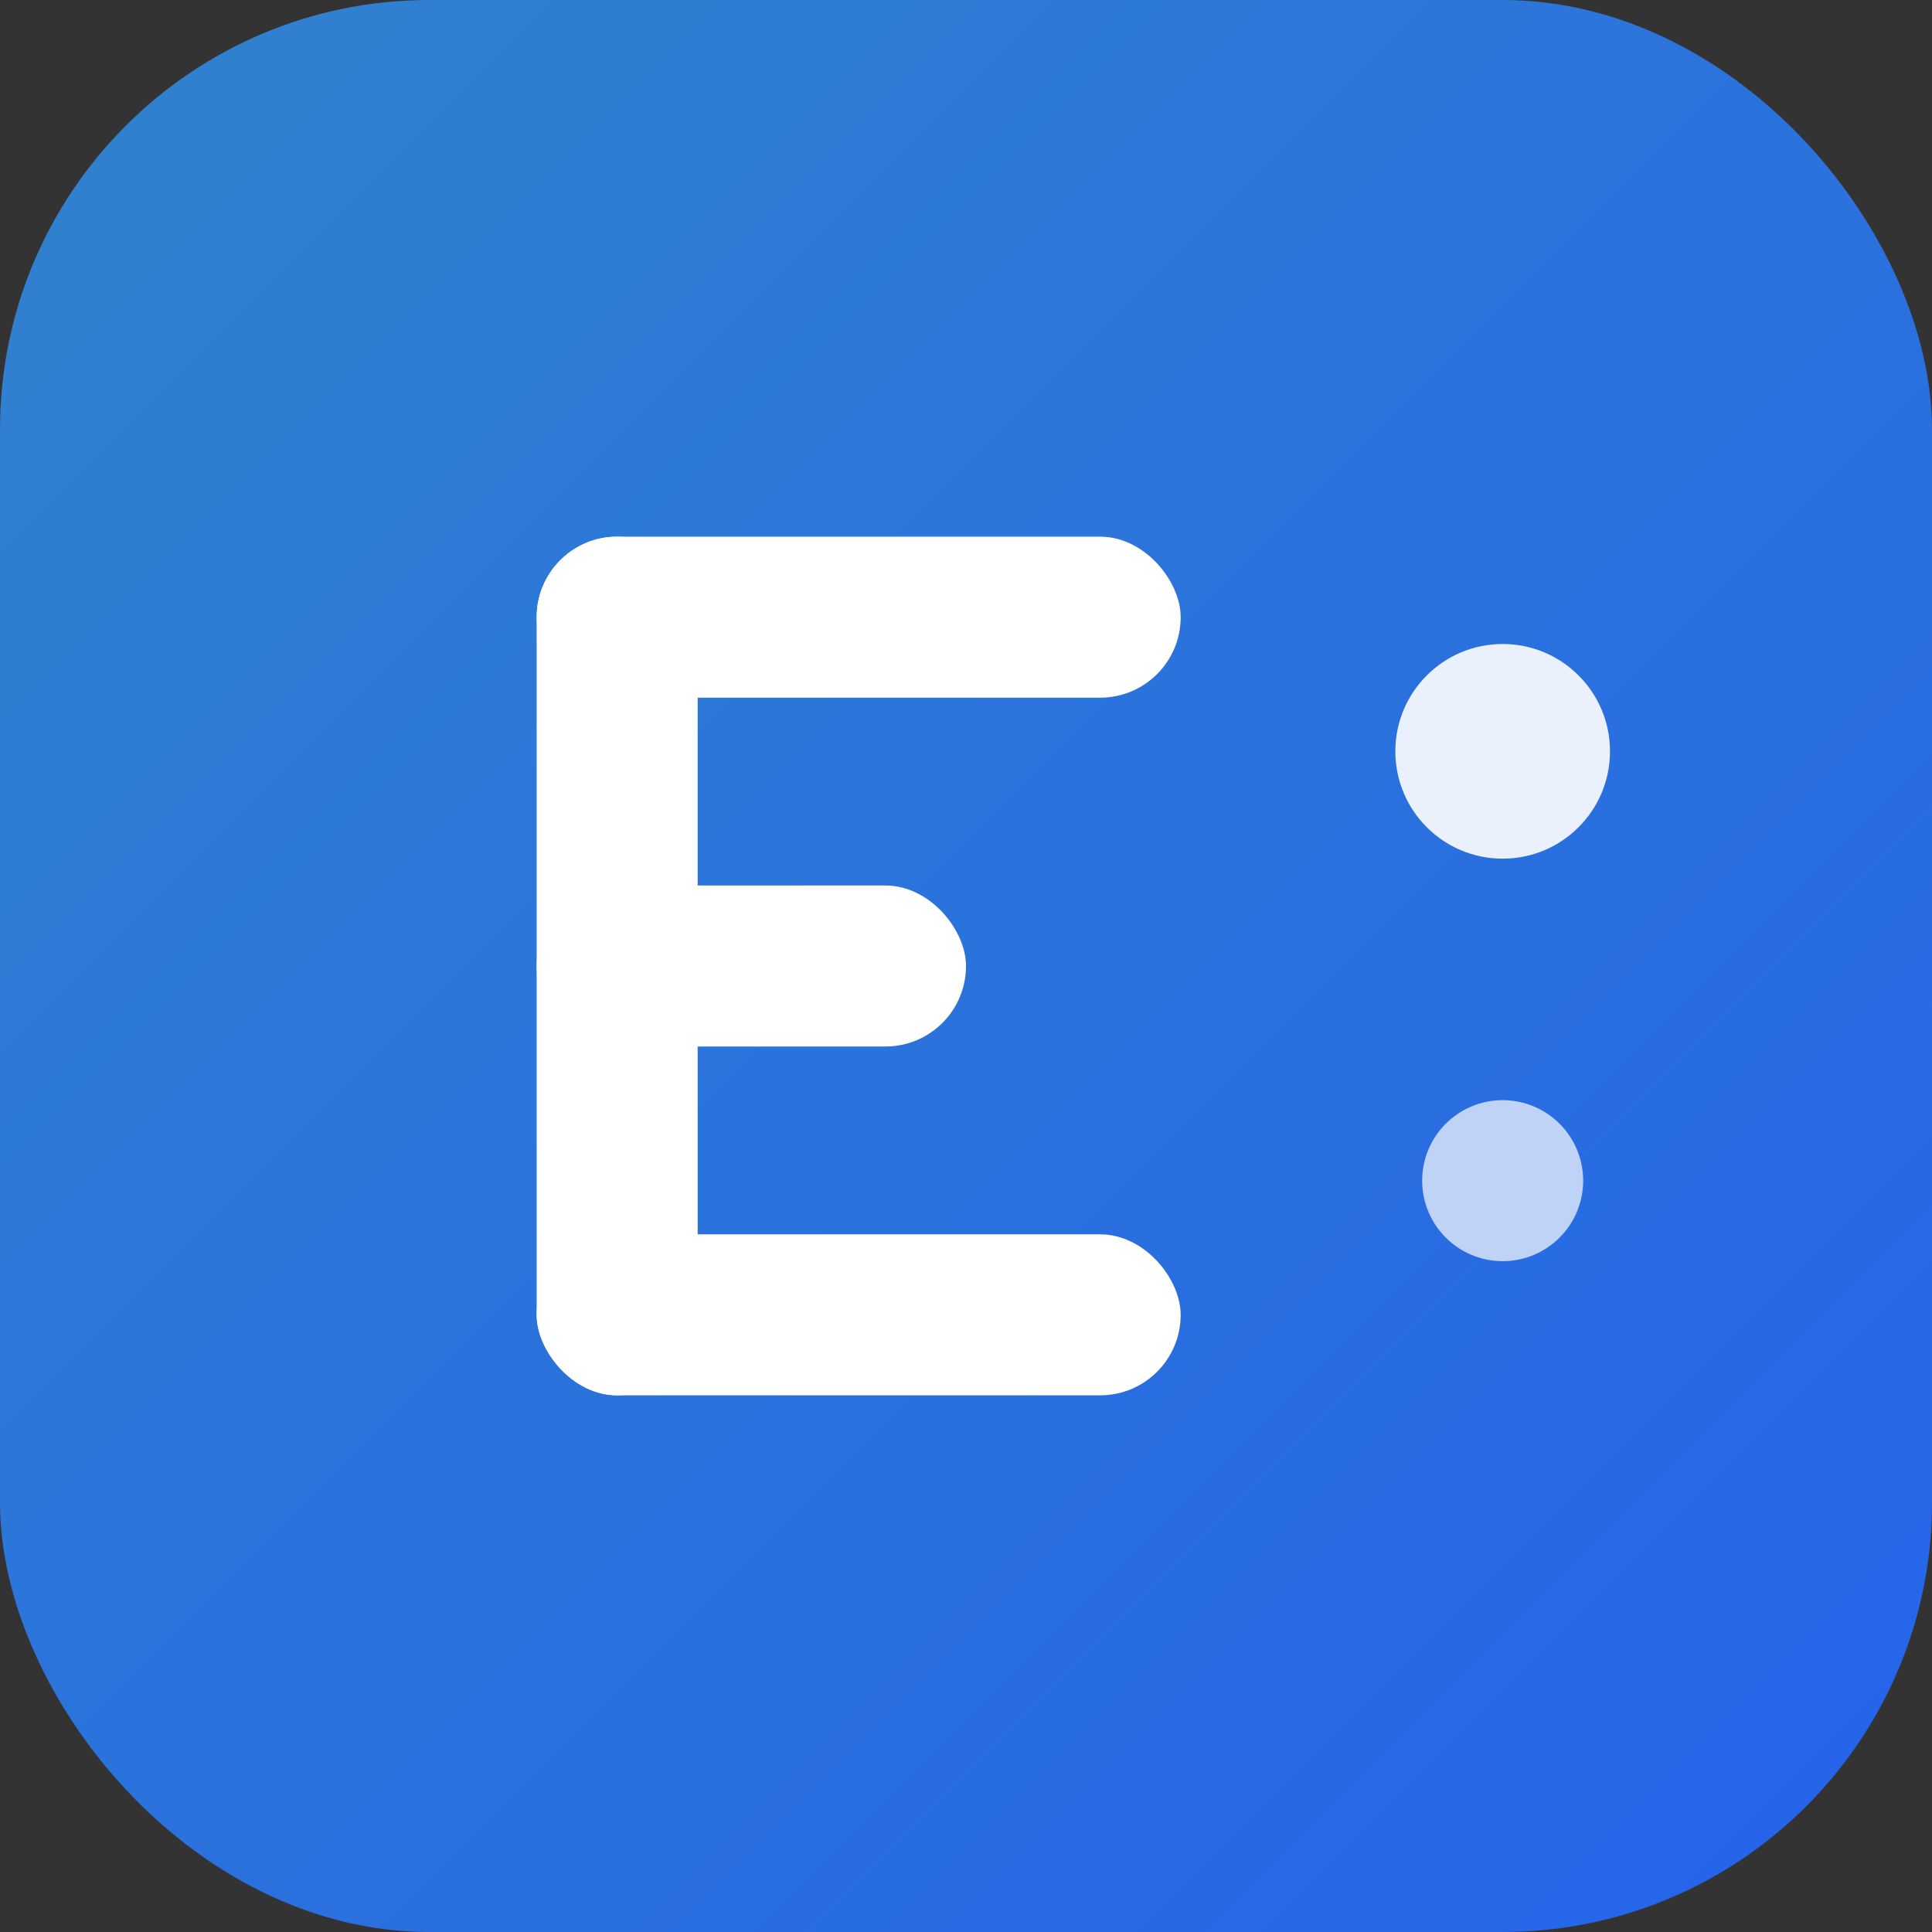
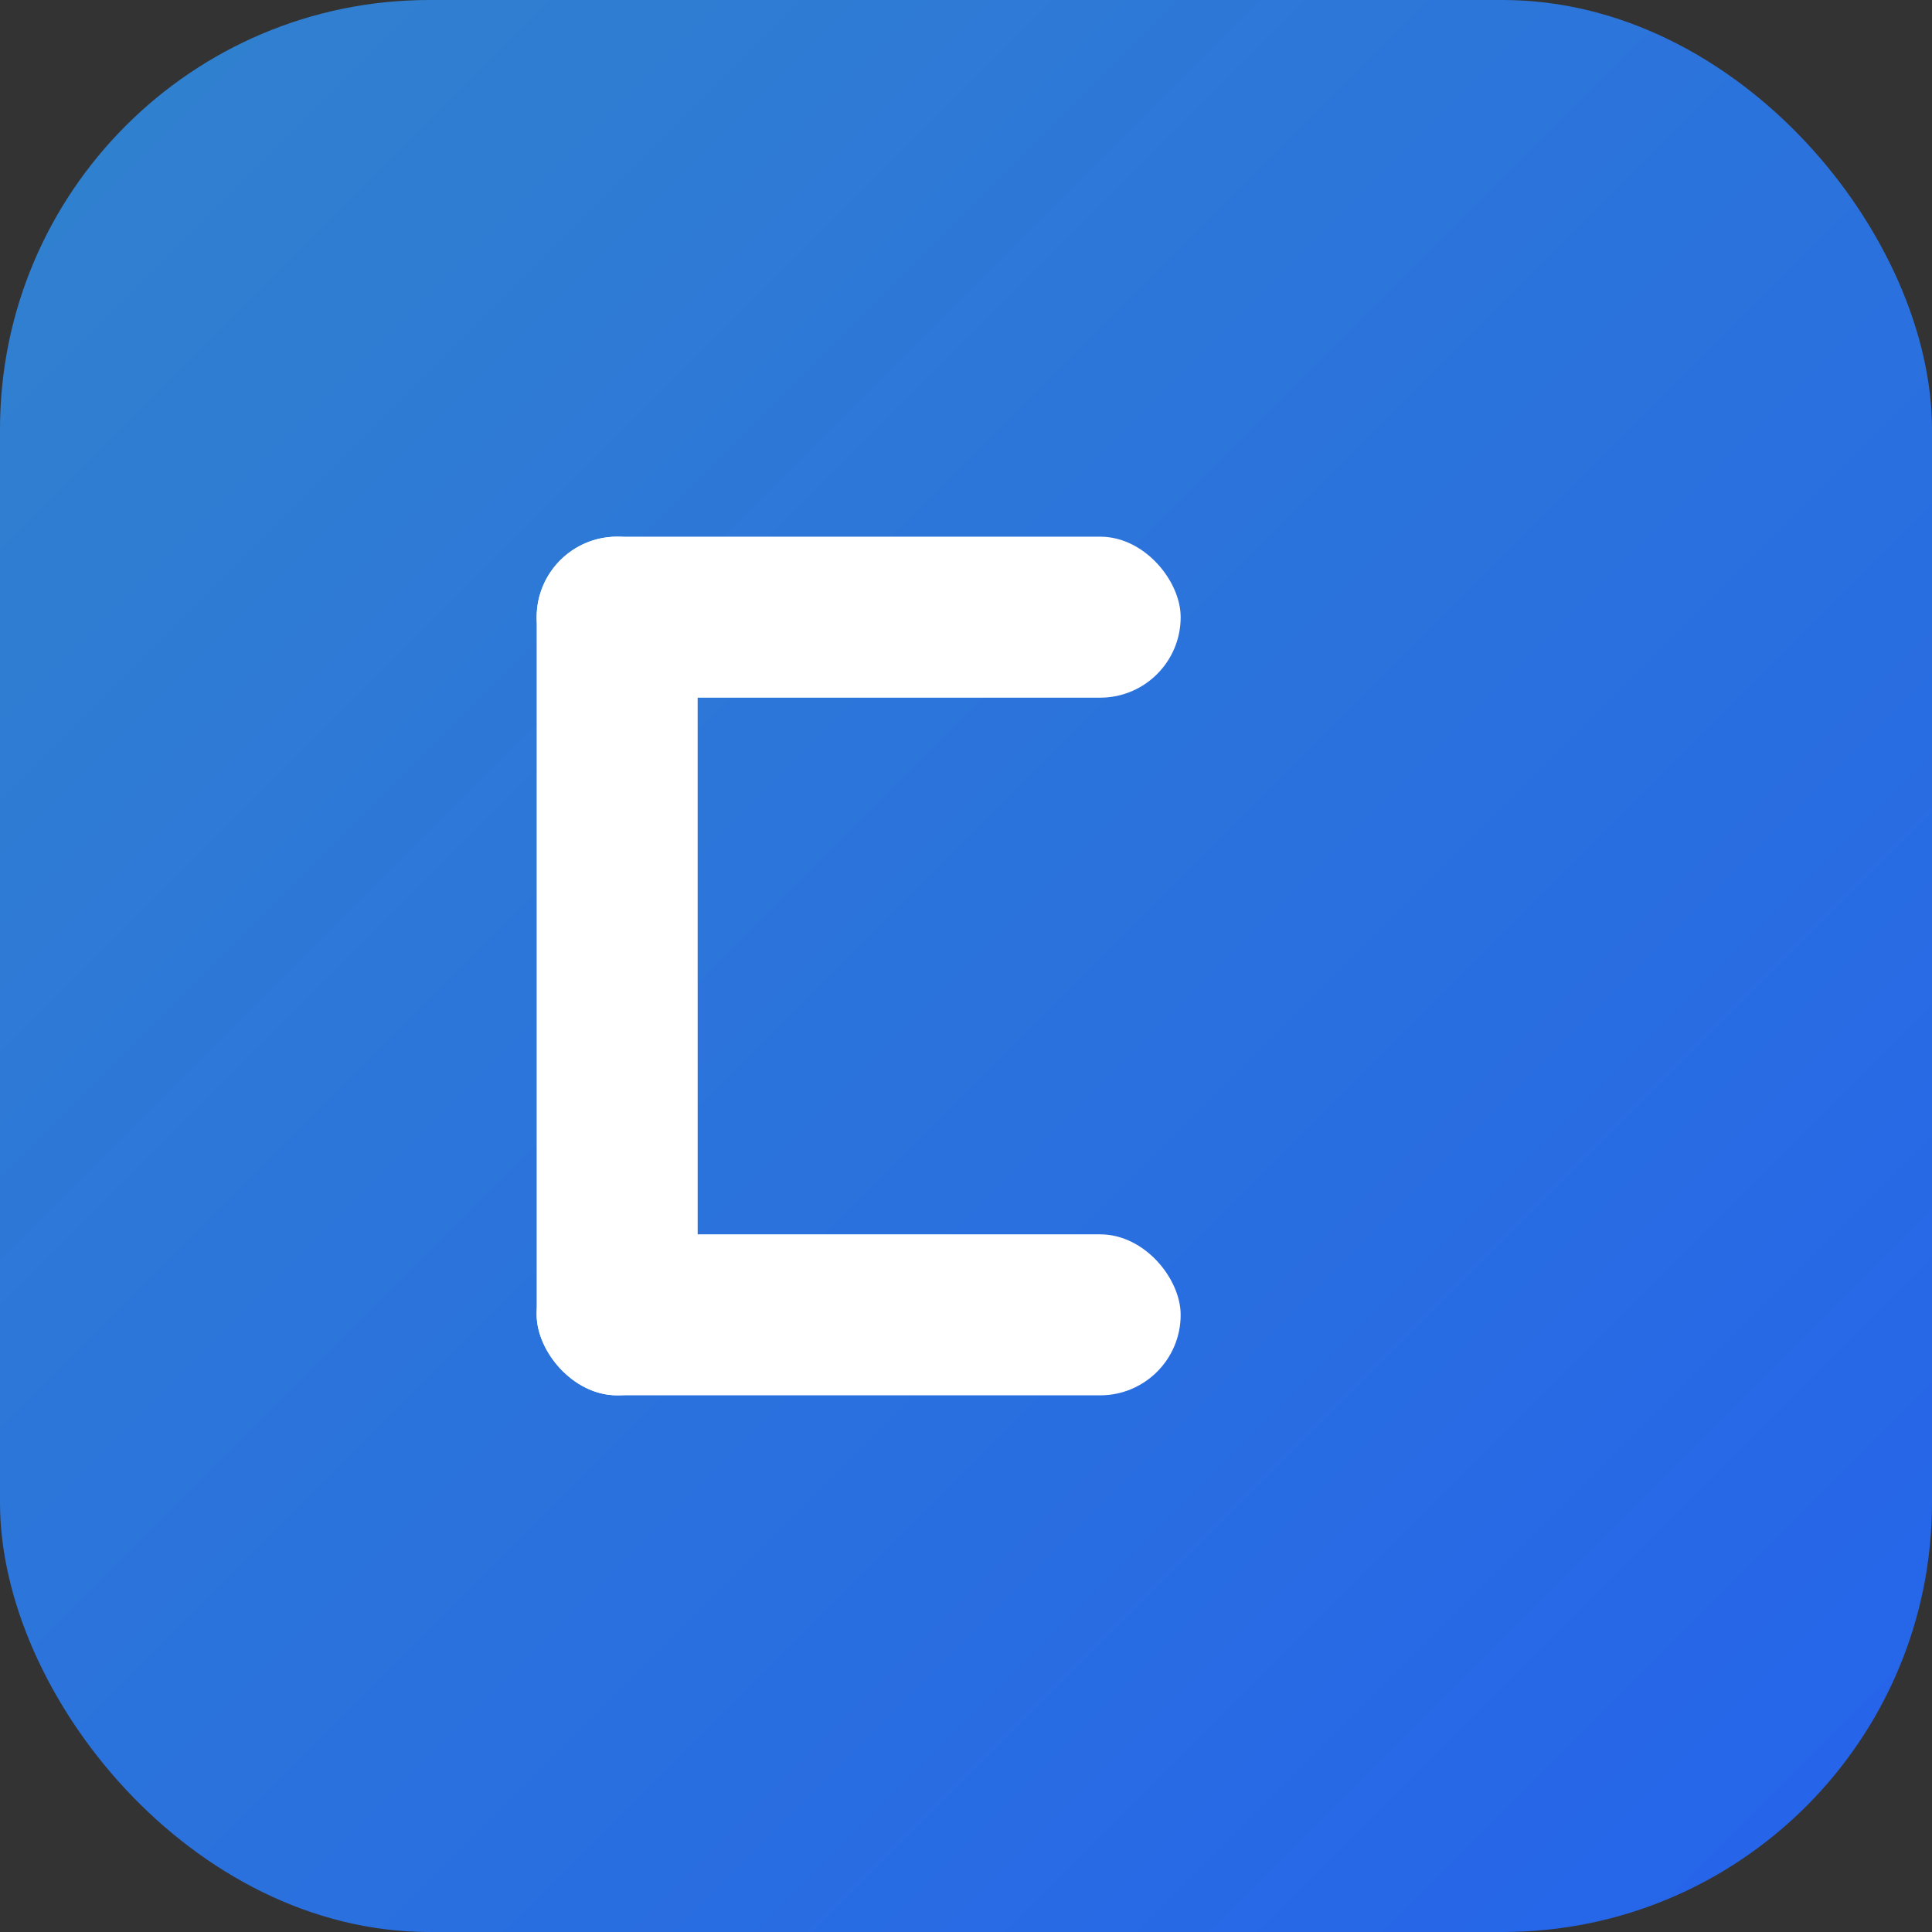
<svg xmlns="http://www.w3.org/2000/svg" viewBox="0 0 36 36" width="36" height="36">
  <rect x="0" y="0" width="36" height="36" fill="#333333" stroke="none" />
  <defs>
    <linearGradient id="logoGradient" x1="0%" y1="0%" x2="100%" y2="100%">
      <stop offset="0%" style="stop-color:#3182ce;stop-opacity:1" />
      <stop offset="100%" style="stop-color:#2563eb;stop-opacity:1" />
    </linearGradient>
  </defs>
  <rect width="36" height="36" rx="8" fill="url(#logoGradient)" />
  <g fill="white">
    <rect x="10" y="10" width="3" height="16" rx="1.5" />
    <rect x="10" y="10" width="12" height="3" rx="1.5" />
-     <rect x="10" y="16.5" width="8" height="3" rx="1.5" />
    <rect x="10" y="23" width="12" height="3" rx="1.5" />
-     <circle cx="28" cy="14" r="2" fill="white" opacity="0.9" />
-     <circle cx="28" cy="22" r="1.5" fill="white" opacity="0.7" />
  </g>
</svg>